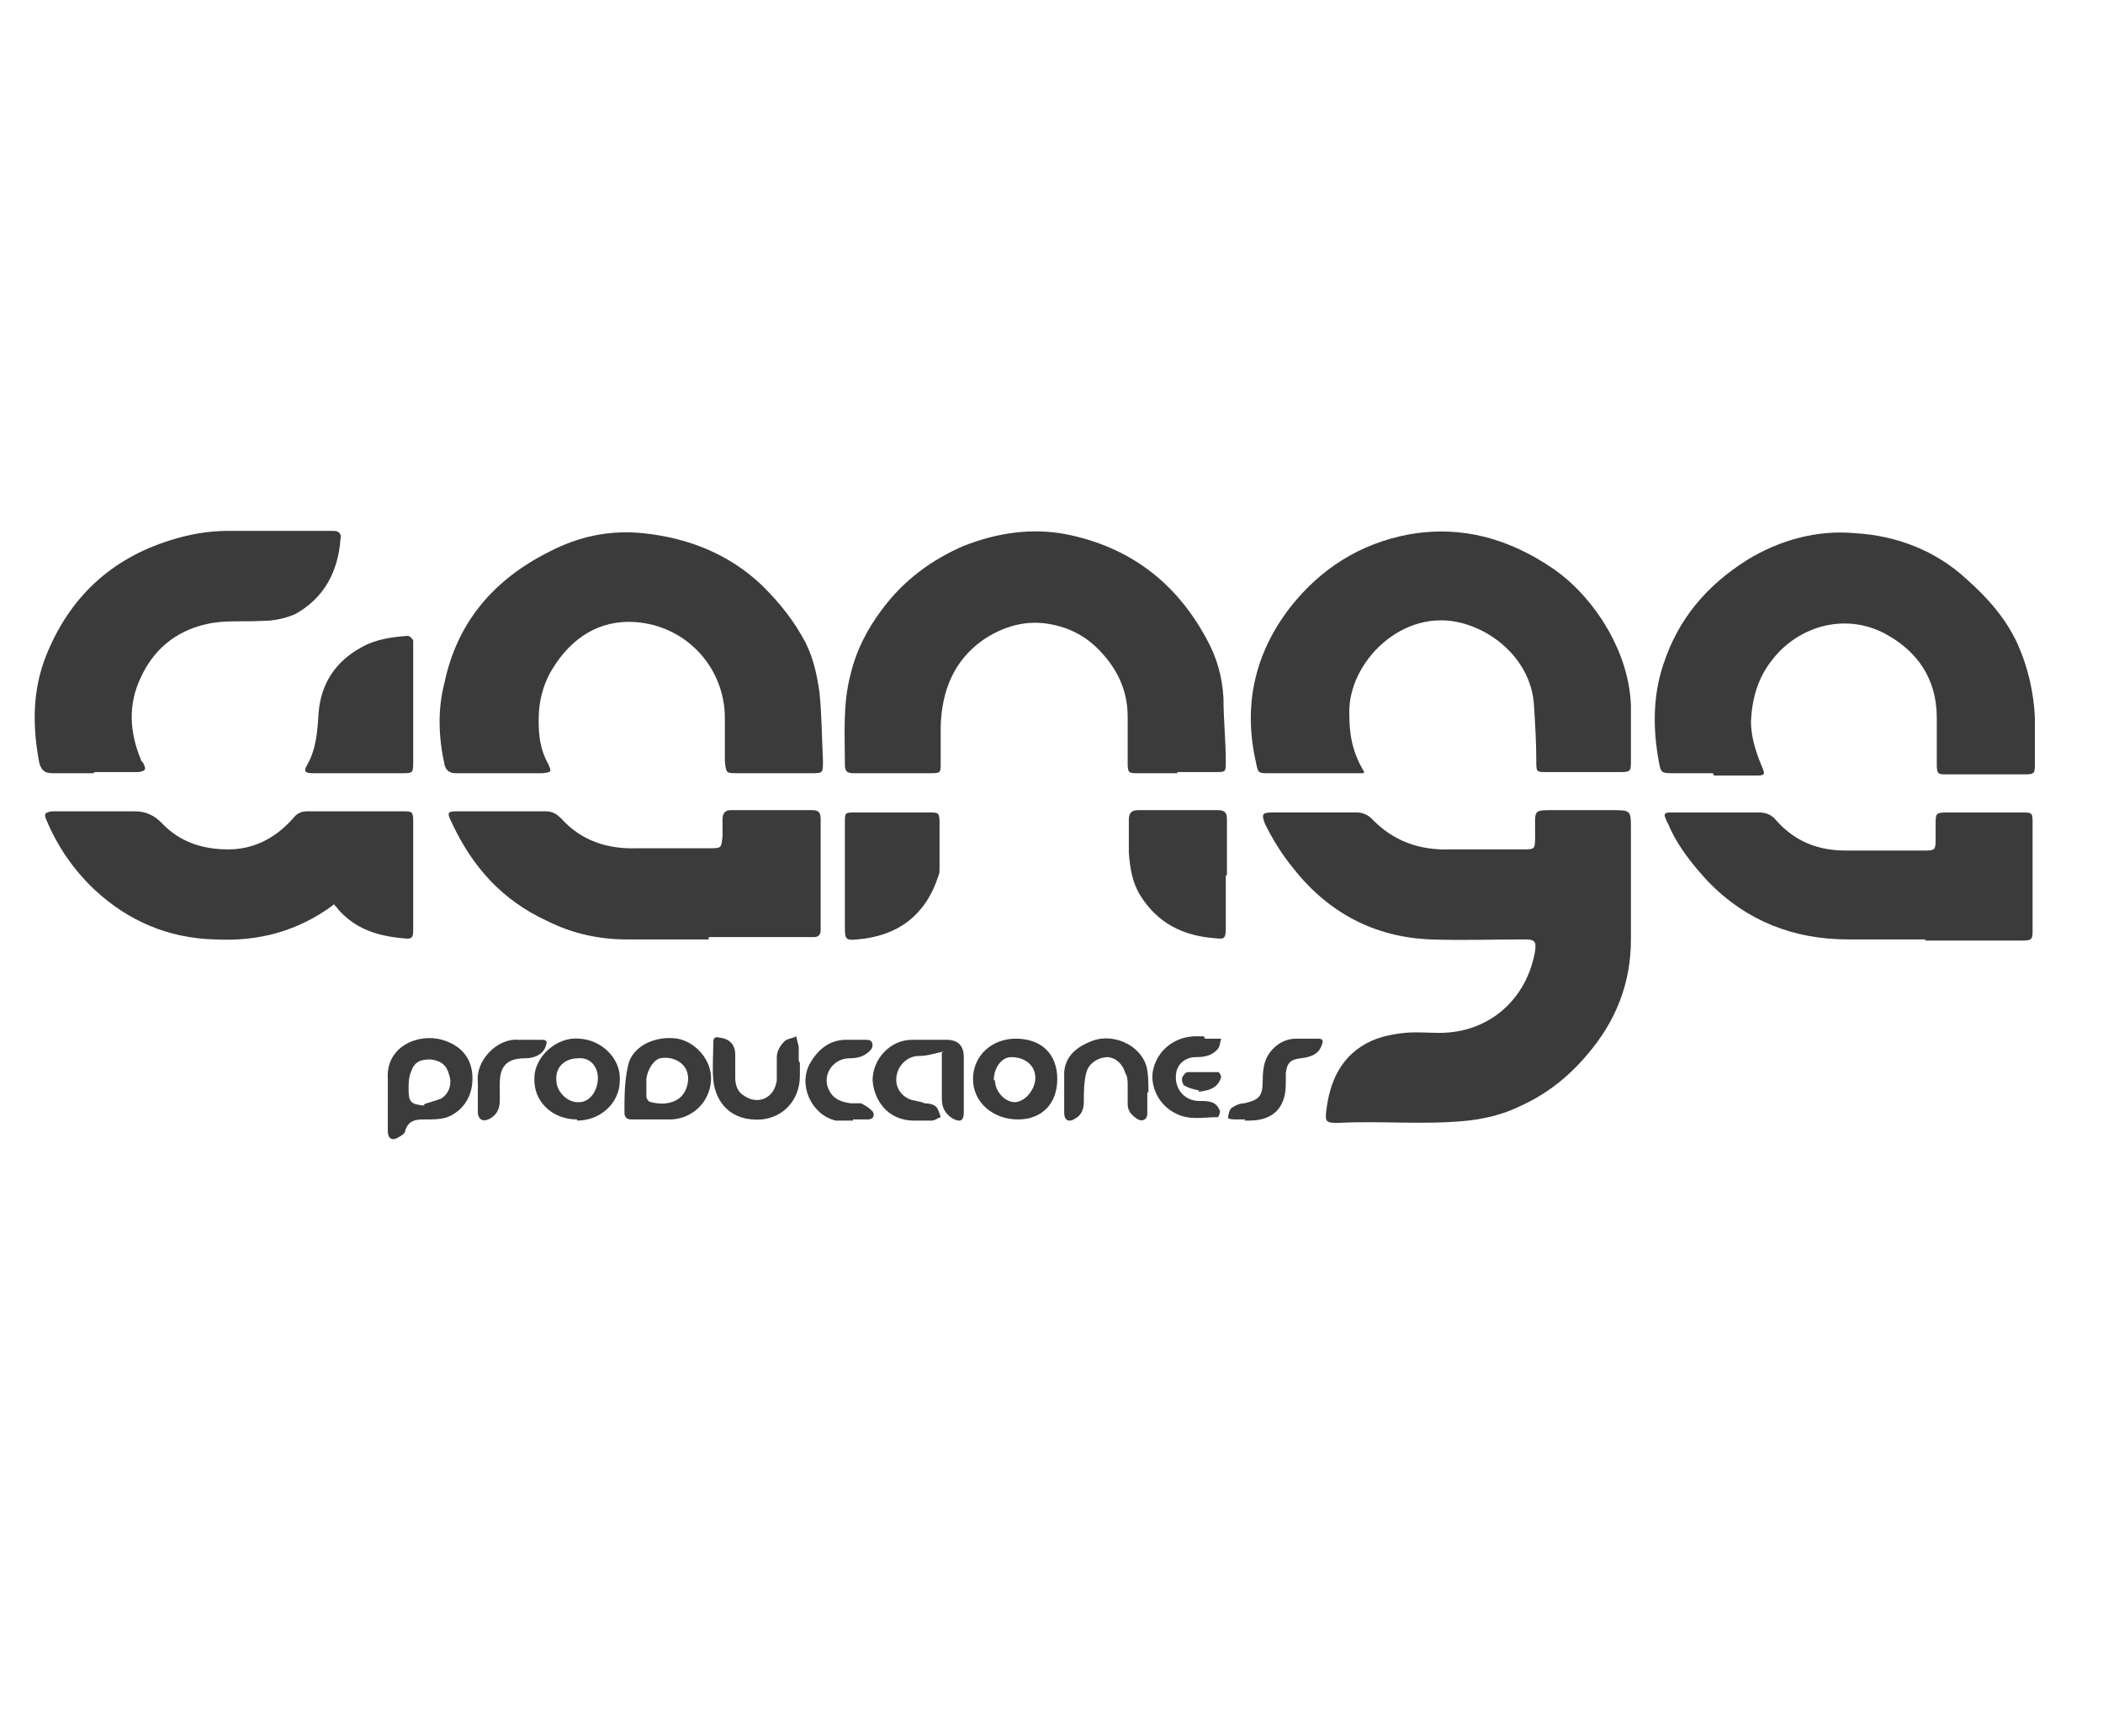
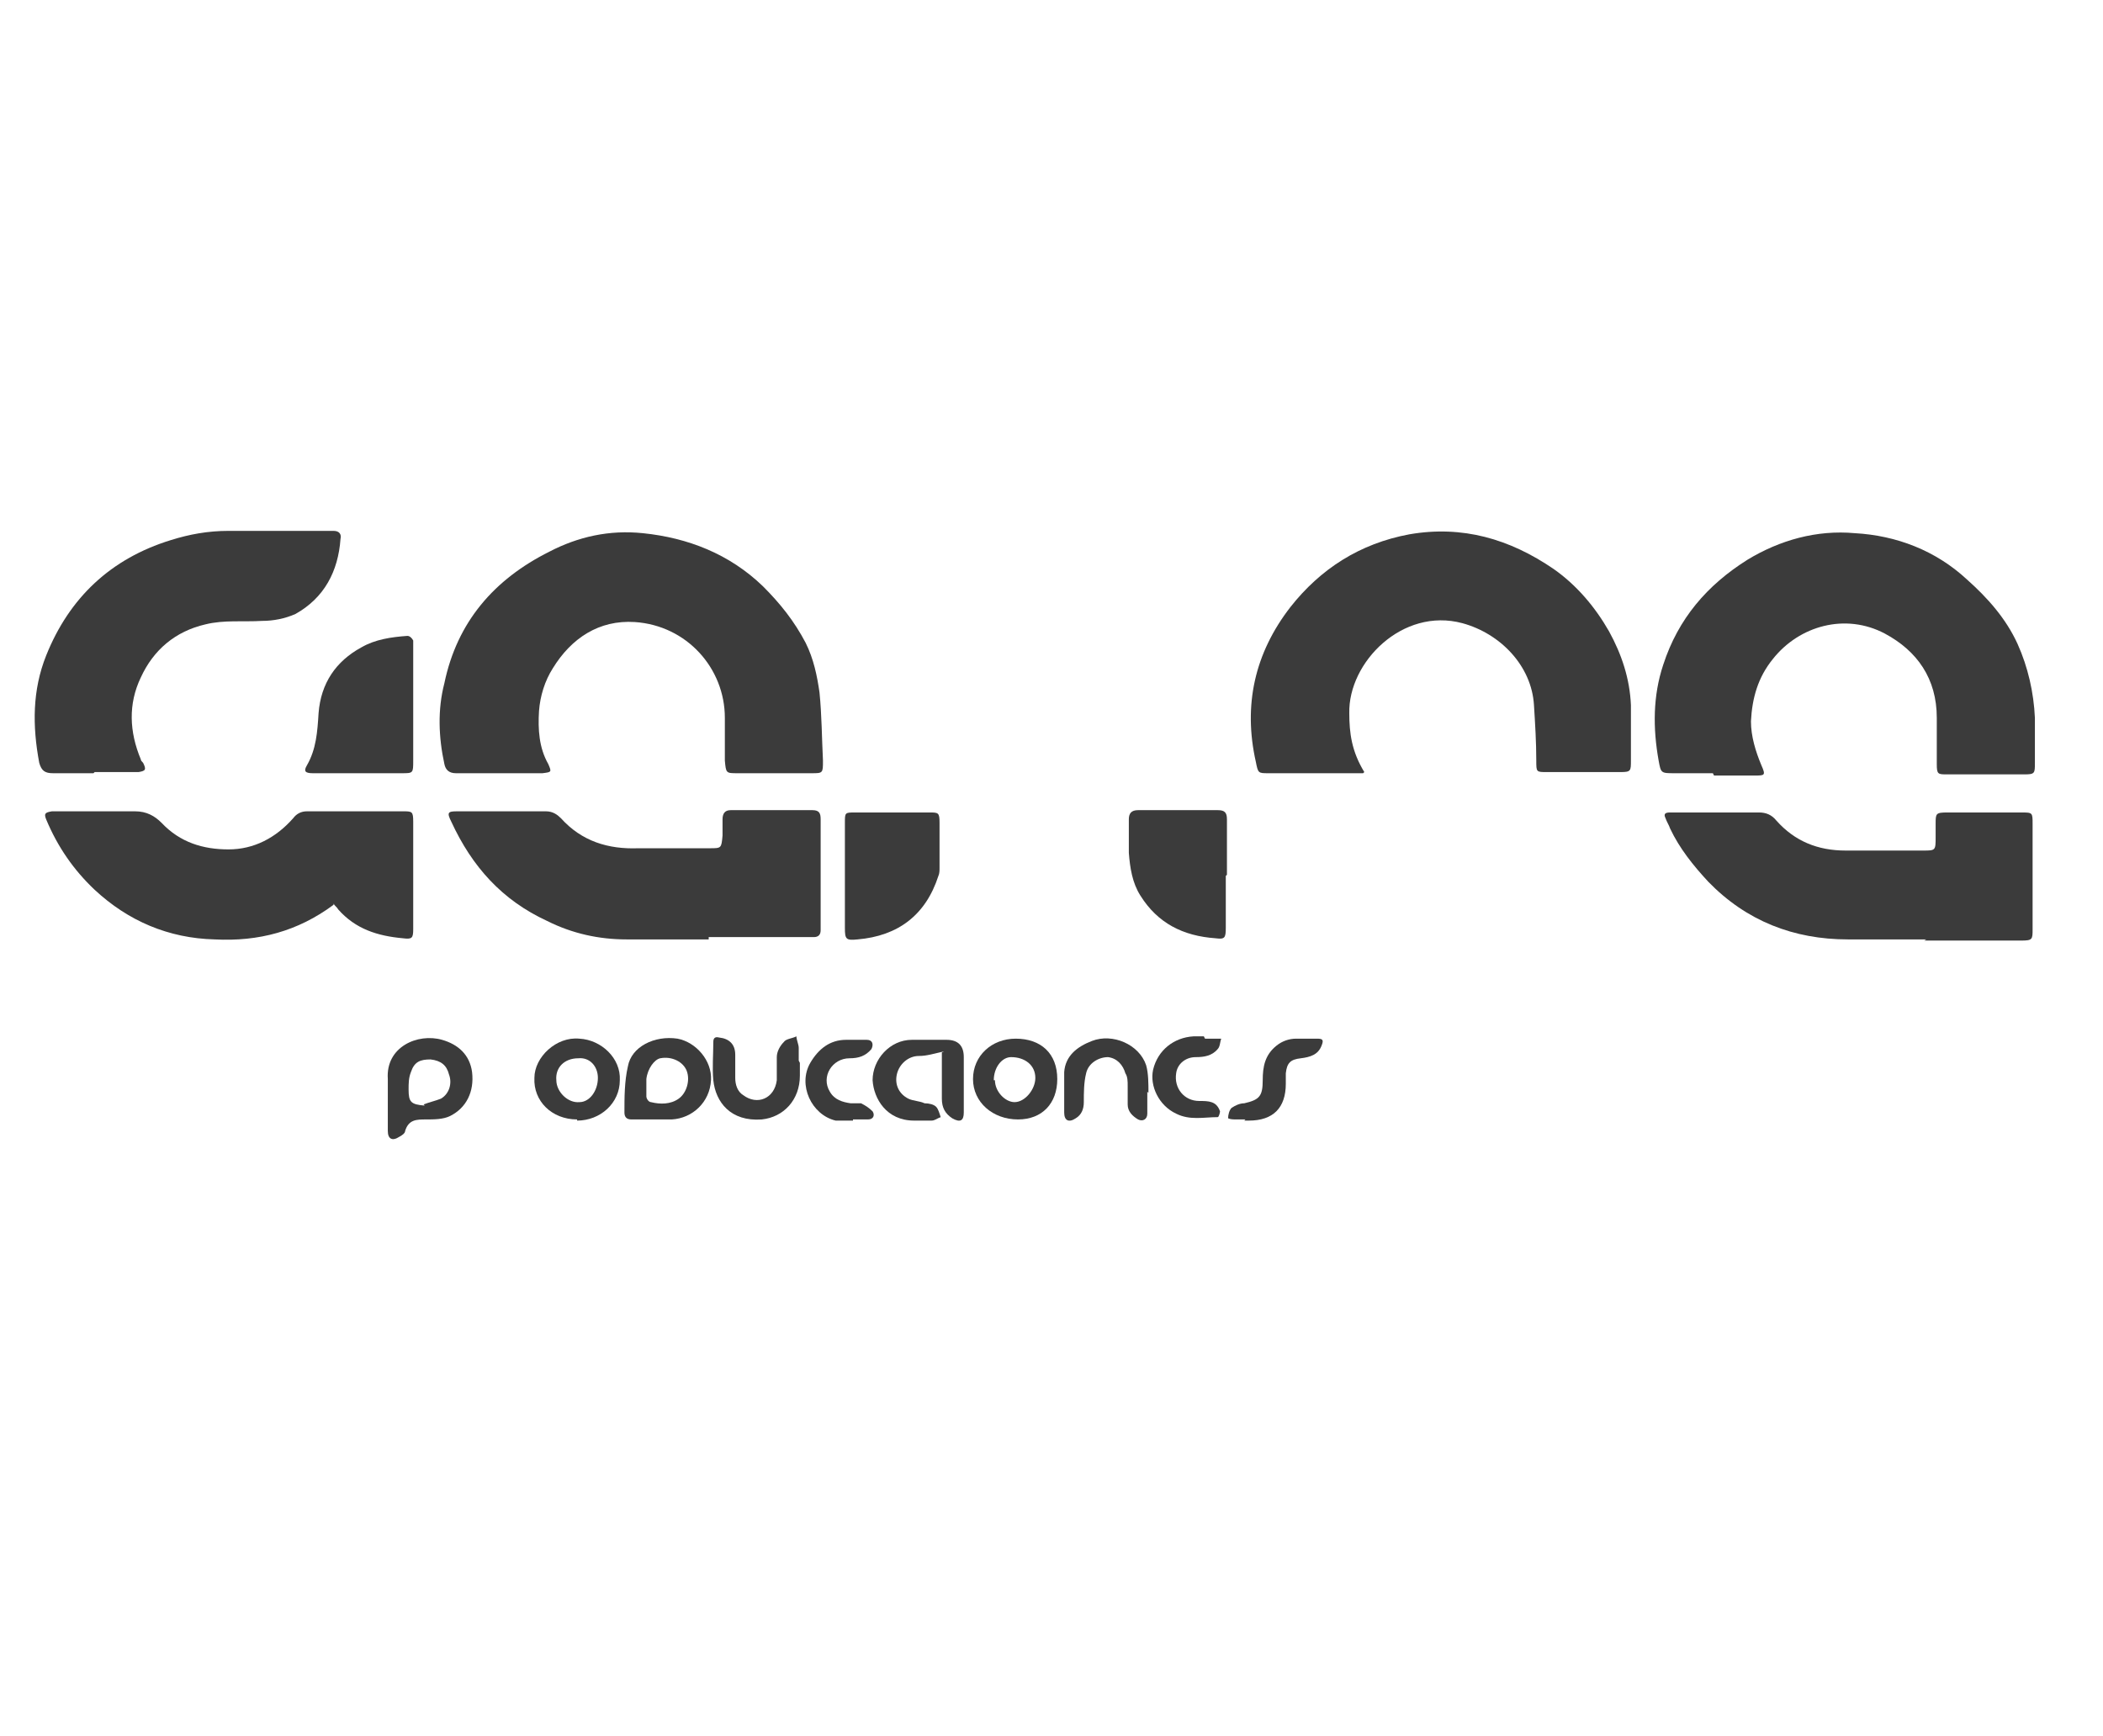
<svg xmlns="http://www.w3.org/2000/svg" id="Capa_1" data-name="Capa 1" version="1.1" viewBox="0 0 182.2 150.4">
  <defs>
    <style>
      .cls-1 {
        fill: #3b3b3b;
        stroke-width: 0px;
      }
    </style>
  </defs>
-   <path class="cls-1" d="M141.3,77.1c0,1.4,0,2.9,0,4.3,0,3.8-1.3,7.1-3.8,10-1.6,1.9-3.5,3.4-5.7,4.4-1.4.7-2.9,1.1-4.6,1.3-3.8.4-7.6,0-11.3.2-1,0-1.1-.1-1-1,.3-2.6,1.3-4.9,3.9-6.1.9-.4,1.9-.6,2.9-.7,1-.1,2,0,3,0,4.4,0,7.6-3,8.3-7.1.1-.8,0-1-.9-1-2.7,0-5.5.1-8.2,0-4.8-.2-8.8-2.3-11.8-6.1-1-1.2-1.8-2.5-2.5-3.9-.3-.8-.3-1,.6-1,2.5,0,5,0,7.4,0,.4,0,.9.2,1.2.5,1.9,2,4.2,2.8,6.9,2.7,2.1,0,4.1,0,6.2,0,1.1,0,1.1,0,1.1-1.2,0,0,0-.2,0-.3,0-2-.2-1.9,1.8-1.9,1.6,0,3.2,0,4.8,0,1.7,0,1.7,0,1.7,1.6,0,1.7,0,3.4,0,5.2Z" />
  <path class="cls-1" d="M148.4,67c-1.1,0-2.2,0-3.3,0-1.2,0-1.2,0-1.4-1.1-.5-2.8-.5-5.6.4-8.3,1.3-4,3.8-6.9,7.3-9.1,2.8-1.7,6-2.6,9.3-2.3,3.6.2,7,1.5,9.7,4,1.8,1.6,3.4,3.4,4.4,5.6.9,2,1.4,4.2,1.5,6.4,0,1.3,0,2.6,0,3.9,0,.9,0,1-.9,1-2.2,0-4.5,0-6.7,0-.8,0-.9,0-.9-.9,0-1.3,0-2.7,0-4,0-3.4-1.7-5.8-4.5-7.3-3.4-1.8-7.4-.7-9.7,2.2-1.3,1.6-1.8,3.4-1.9,5.4,0,1.3.4,2.6.9,3.8.4.9.3.9-.6.9-1.2,0-2.4,0-3.5,0Z" />
  <path class="cls-1" d="M43.2,67c-1.2,0-2.4,0-3.7,0-.6,0-.9-.3-1-.8-.5-2.3-.6-4.7,0-7,1.1-5.3,4.3-9,9.1-11.4,2.5-1.3,5.2-1.9,8.1-1.6,3.9.4,7.5,1.8,10.4,4.6,1.5,1.5,2.7,3,3.7,4.9.7,1.4,1,2.9,1.2,4.3.2,2,.2,3.9.3,5.9,0,1.1,0,1.1-1,1.1-2.1,0-4.3,0-6.4,0-1,0-1,0-1.1-1.1,0-1.2,0-2.4,0-3.7,0-4.3-3.3-8-7.8-8.3-3.1-.2-5.5,1.4-7.1,4-.7,1.1-1.1,2.4-1.2,3.7-.1,1.6,0,3.2.8,4.6.3.7.3.7-.5.8-1.2,0-2.4,0-3.7,0Z" />
  <path class="cls-1" d="M118.1,67c-1.2,0-2.2,0-3.2,0-1.7,0-3.4,0-5,0-.9,0-.9,0-1.1-1-1.1-4.9-.1-9.4,3-13.4,2.6-3.3,6-5.5,10.3-6.3,4.6-.8,8.7.4,12.5,3,2,1.4,3.6,3.3,4.8,5.4,1.1,2,1.8,4.1,1.9,6.4,0,1.6,0,3.2,0,4.8,0,.9,0,1-.9,1-2.1,0-4.3,0-6.4,0-.9,0-.9,0-.9-1,0-1.6-.1-3.2-.2-4.8-.2-3.4-2.9-6.2-6.2-7.1-5.2-1.4-9.9,3.4-9.8,7.8,0,1.7.2,3.3,1.3,5.1Z" />
-   <path class="cls-1" d="M102,67c-1.1,0-2.3,0-3.4,0-.8,0-.9,0-.9-.9,0-1.3,0-2.7,0-4,0-2.4-1-4.3-2.6-5.9-1.3-1.3-2.9-2-4.7-2.2-1.9-.2-3.7.4-5.3,1.5-2.5,1.8-3.5,4.4-3.6,7.4,0,1,0,2.1,0,3.2,0,.9,0,.9-1,.9-2.1,0-4.3,0-6.4,0-.5,0-.9,0-.9-.7,0-2.6-.2-5.3.5-7.9.5-2.1,1.5-4,2.8-5.7,1.8-2.4,4.2-4.2,7-5.4,2.8-1.1,5.8-1.6,8.9-1,5.5,1.1,9.5,4.2,12.1,9,.9,1.6,1.4,3.3,1.5,5.2,0,1.8.2,3.7.2,5.5,0,.9,0,.9-.9.9-1.1,0-2.2,0-3.3,0Z" />
  <path class="cls-1" d="M61.4,81.4c-2.4,0-4.7,0-7.1,0-2.4,0-4.7-.5-6.9-1.6-3.9-1.8-6.5-4.7-8.3-8.6-.4-.8-.3-.9.5-.9,2.6,0,5.1,0,7.7,0,.6,0,1,.3,1.3.6,1.8,2,4.1,2.7,6.7,2.6,2.1,0,4.1,0,6.2,0,1,0,1,0,1.1-1.1,0-.5,0-.9,0-1.4,0-.5.2-.8.7-.8,2.4,0,4.7,0,7.1,0,.6,0,.7.3.7.8,0,3.2,0,6.4,0,9.6,0,.4-.2.6-.6.6-.4,0-.8,0-1.3,0-2.6,0-5.2,0-7.8,0Z" />
  <path class="cls-1" d="M166.9,81.4c-2.3,0-4.5,0-6.8,0-4.7,0-8.8-1.6-12.1-5-1.3-1.4-2.5-2.9-3.3-4.6-.1-.3-.3-.6-.4-.9-.2-.4,0-.5.4-.5.2,0,.3,0,.5,0,2.4,0,4.8,0,7.2,0,.6,0,1.1.2,1.5.7,1.6,1.8,3.6,2.6,6,2.6,2.2,0,4.5,0,6.7,0,1.1,0,1.1,0,1.1-1.2,0-.4,0-.8,0-1.1,0-.9,0-1,1-1,2.1,0,4.3,0,6.4,0,1,0,1,0,1,1,0,3,0,6.1,0,9.1,0,.9,0,1-1,1-2.8,0-5.6,0-8.4,0Z" />
  <path class="cls-1" d="M28.9,78.4c-3.1,2.3-6.5,3.2-10.3,3-4-.1-7.5-1.6-10.4-4.3-1.8-1.7-3.2-3.7-4.2-6.1-.2-.5-.1-.6.5-.7.9,0,1.8,0,2.8,0,1.5,0,2.9,0,4.4,0,1,0,1.7.4,2.3,1,1.6,1.7,3.6,2.3,5.8,2.3,2.2,0,4.1-1,5.6-2.7.3-.4.7-.6,1.2-.6,2.8,0,5.5,0,8.3,0,.8,0,.9,0,.9.9,0,3.1,0,6.2,0,9.3,0,.8-.1.9-.9.8-2.2-.2-4.1-.8-5.6-2.5-.1-.2-.3-.3-.4-.5Z" />
  <path class="cls-1" d="M8.1,67c-1.2,0-2.4,0-3.5,0-.7,0-1-.2-1.2-.9-.6-3.2-.6-6.3.6-9.3,2-5,5.6-8.4,10.8-10,1.6-.5,3.2-.8,5-.8,2.7,0,5.5,0,8.2,0,.3,0,.6,0,.9,0,.5,0,.7.3.6.7-.2,2.8-1.4,5.1-3.9,6.5-.9.4-1.9.6-2.9.6-1.6.1-3.3-.1-4.9.3-2.6.6-4.5,2.2-5.6,4.6-1.1,2.3-1,4.7,0,7.1,0,.1.1.2.2.3.3.6.2.7-.4.8-1.1,0-2.1,0-3.2,0-.2,0-.4,0-.6,0Z" />
  <path class="cls-1" d="M35.8,61c0,1.6,0,3.3,0,4.9,0,1.1,0,1.1-1,1.1-2.6,0-5.1,0-7.7,0-.7,0-.8-.2-.5-.7.8-1.4.9-2.9,1-4.5.2-2.6,1.5-4.5,3.7-5.7,1.2-.7,2.6-.9,4-1,.2,0,.4.2.5.4,0,.3,0,.6,0,.9,0,1.6,0,3.1,0,4.7Z" />
  <path class="cls-1" d="M106.2,75.9c0,1.5,0,3,0,4.5,0,.9-.1,1-.9.9-2.8-.2-5-1.3-6.5-3.7-.7-1.1-.9-2.4-1-3.7,0-1,0-1.9,0-2.9,0-.5.2-.8.8-.8,2.3,0,4.6,0,6.9,0,.6,0,.8.2.8.8,0,1.6,0,3.2,0,4.8h0Z" />
  <path class="cls-1" d="M73.2,75.8c0-1.5,0-3,0-4.5,0-.9,0-.9.9-.9,2.1,0,4.3,0,6.4,0,.8,0,.9,0,.9.9,0,1.3,0,2.6,0,3.9,0,.2,0,.5-.1.7-1.1,3.4-3.5,5.2-7,5.5-1,.1-1.1,0-1.1-1,0-1.5,0-3,0-4.5Z" />
  <path class="cls-1" d="M33.6,95.4c0-.6,0-1.3,0-1.9-.2-2.8,2.6-4,4.7-3.4,1.4.4,2.4,1.3,2.6,2.8.2,1.7-.5,3.1-1.9,3.8-.6.3-1.4.3-2.1.3-.8,0-1.5,0-1.8,1,0,.2-.3.4-.5.5-.6.4-1,.2-1-.5,0-.9,0-1.8,0-2.6h0ZM36.7,95.7c.5-.2,1-.3,1.5-.5.7-.4,1-1.3.7-2.1-.2-.8-.7-1.2-1.6-1.3-.9,0-1.4.2-1.7,1.1-.2.5-.2,1-.2,1.5,0,1.1.2,1.3,1.4,1.4Z" />
  <path class="cls-1" d="M81.8,91.1c-.9.2-1.5.4-2.2.4-.9,0-1.7.7-1.9,1.6-.2.9.2,1.7,1,2.1.4.2,1,.2,1.4.4.4,0,.8.1,1,.3.2.2.3.6.4.9-.3.1-.5.3-.8.3-.5,0-1,0-1.5,0-2.4,0-3.5-1.9-3.6-3.5,0-1.8,1.5-3.5,3.4-3.5,1,0,2,0,3,0,1,0,1.5.5,1.5,1.5,0,1.6,0,3.2,0,4.8,0,.7-.3.9-1,.5-.6-.4-.9-.9-.9-1.7,0-1,0-1.9,0-2.9,0-.4,0-.8,0-1.1Z" />
  <path class="cls-1" d="M56.6,97c-.6,0-1.3,0-1.9,0-.4,0-.6-.2-.6-.6,0-1.3,0-2.7.3-4,.3-1.7,2.3-2.7,4.3-2.4,1.6.3,3,1.9,2.9,3.6-.1,1.9-1.6,3.3-3.4,3.4-.5,0-1,0-1.5,0,0,0,0,0,0,0ZM56,94.1s0,0,0,0c0,.3,0,.6,0,.9,0,.2.2.5.4.5.8.2,1.7.2,2.4-.3.7-.5,1-1.6.7-2.4-.3-.8-1.3-1.3-2.3-1.1-.5.1-1.1.9-1.2,1.8,0,.2,0,.4,0,.6Z" />
  <path class="cls-1" d="M91.6,93.5c0,2.1-1.3,3.5-3.4,3.5-2.2,0-3.9-1.5-3.9-3.5,0-2,1.6-3.5,3.7-3.5,2.2,0,3.6,1.3,3.6,3.5ZM86.2,93.6c0,1,.9,1.9,1.7,1.9.9,0,1.8-1.1,1.8-2.1,0-1.1-.9-1.8-2.1-1.8-.8,0-1.5.9-1.5,2Z" />
  <path class="cls-1" d="M50,97c-2.2,0-3.8-1.6-3.7-3.6,0-1.8,1.9-3.6,3.9-3.4,1.9.1,3.6,1.7,3.5,3.6,0,2-1.7,3.5-3.7,3.5ZM50.1,91.7c-1.2,0-2,.8-1.9,1.9,0,1,1,2,2,1.9.9,0,1.6-1,1.6-2.1,0-1-.7-1.8-1.7-1.7Z" />
  <path class="cls-1" d="M69.3,92.1c0,.4,0,.8,0,1.1,0,2.1-1.4,3.6-3.3,3.8-2.7.2-4-1.5-4.2-3.4-.1-1.1,0-2.2,0-3.3,0-.3.1-.5.5-.4.9.1,1.4.6,1.4,1.5,0,.7,0,1.3,0,2,0,.6.2,1.2.7,1.5,1.2.9,2.7.3,2.9-1.3,0-.7,0-1.4,0-2,0-.5.3-1,.6-1.3.2-.3.7-.3,1.1-.5,0,.3.2.7.2,1,0,.4,0,.8,0,1.1Z" />
  <path class="cls-1" d="M99.4,94.6c0,.6,0,1.3,0,1.9,0,.5-.4.7-.8.5-.5-.3-.9-.7-.9-1.3,0-.5,0-1.1,0-1.6,0-.4,0-.8-.2-1.1-.2-.7-.7-1.3-1.5-1.4-.8,0-1.7.5-1.9,1.4-.2.8-.2,1.7-.2,2.5,0,.6-.2,1.1-.7,1.4-.6.4-1,.2-1-.5,0-1.2,0-2.4,0-3.5.1-1.4,1.1-2.2,2.4-2.7,1.8-.7,4.1.3,4.7,2.1.2.7.2,1.6.2,2.4,0,0,0,0,0,0Z" />
-   <path class="cls-1" d="M104.4,90c.2,0,.4,0,.6,0,.3,0,.6,0,.8,0-.1.3-.1.7-.3.9-.5.6-1.2.7-1.9.7-.9,0-1.6.6-1.7,1.4-.2,1.3.7,2.4,2,2.4.8,0,1.5,0,1.8.9,0,.1-.1.5-.2.5-1.2,0-2.4.3-3.6-.3-1.5-.7-2.3-2.4-2-3.8.4-1.7,1.8-2.8,3.5-2.9.3,0,.6,0,.9,0h0Z" />
+   <path class="cls-1" d="M104.4,90c.2,0,.4,0,.6,0,.3,0,.6,0,.8,0-.1.3-.1.7-.3.9-.5.6-1.2.7-1.9.7-.9,0-1.6.6-1.7,1.4-.2,1.3.7,2.4,2,2.4.8,0,1.5,0,1.8.9,0,.1-.1.5-.2.5-1.2,0-2.4.3-3.6-.3-1.5-.7-2.3-2.4-2-3.8.4-1.7,1.8-2.8,3.5-2.9.3,0,.6,0,.9,0Z" />
  <path class="cls-1" d="M73.9,97.1c-.5,0-1,0-1.5,0-2.1-.5-3.3-3.1-2.2-5,.7-1.2,1.7-2,3.1-2,.6,0,1.2,0,1.8,0,.5,0,.6.4.4.8-.5.6-1.1.8-1.9.8-1.5,0-2.5,1.6-1.7,2.9.4.7,1.1.9,1.8,1,.3,0,.6,0,.9,0,.4.2.7.4,1,.7.2.3.1.7-.4.7-.4,0-.8,0-1.3,0,0,0,0,0,0,0Z" />
  <path class="cls-1" d="M107.9,97c-.3,0-.5,0-.8,0-.2,0-.5,0-.7-.1,0-.3.1-.7.3-.9.3-.2.7-.4,1.1-.4,1.3-.3,1.6-.6,1.6-2,0-1.2.2-2.2,1.2-3,.5-.4,1.1-.6,1.7-.6.6,0,1.2,0,1.8,0,.5,0,.6.1.4.6-.3.8-1,1-1.8,1.1-.9.1-1.2.4-1.3,1.3,0,.3,0,.6,0,.9,0,2.1-1.1,3.2-3.2,3.2-.1,0-.3,0-.4,0Z" />
-   <path class="cls-1" d="M41.4,94.8c0-.4,0-.8,0-1.1-.2-1.7,1.6-3.8,3.6-3.6.7,0,1.3,0,2,0,.4,0,.4.2.3.5-.2.7-.9,1.1-1.8,1.1-1.6,0-2.2.7-2.2,2.2,0,.5,0,1,0,1.5,0,.7-.3,1.3-1,1.6-.5.2-.8,0-.9-.5,0-.5,0-1.1,0-1.6,0,0,0,0,0,0Z" />
-   <path class="cls-1" d="M103.9,94.5c-.4-.1-.9-.2-1.2-.4-.2,0-.3-.4-.3-.6,0-.2.3-.6.5-.6.9,0,1.8,0,2.7,0,0,0,.2.3.2.4-.2.8-.8,1.2-2,1.3Z" />
</svg>